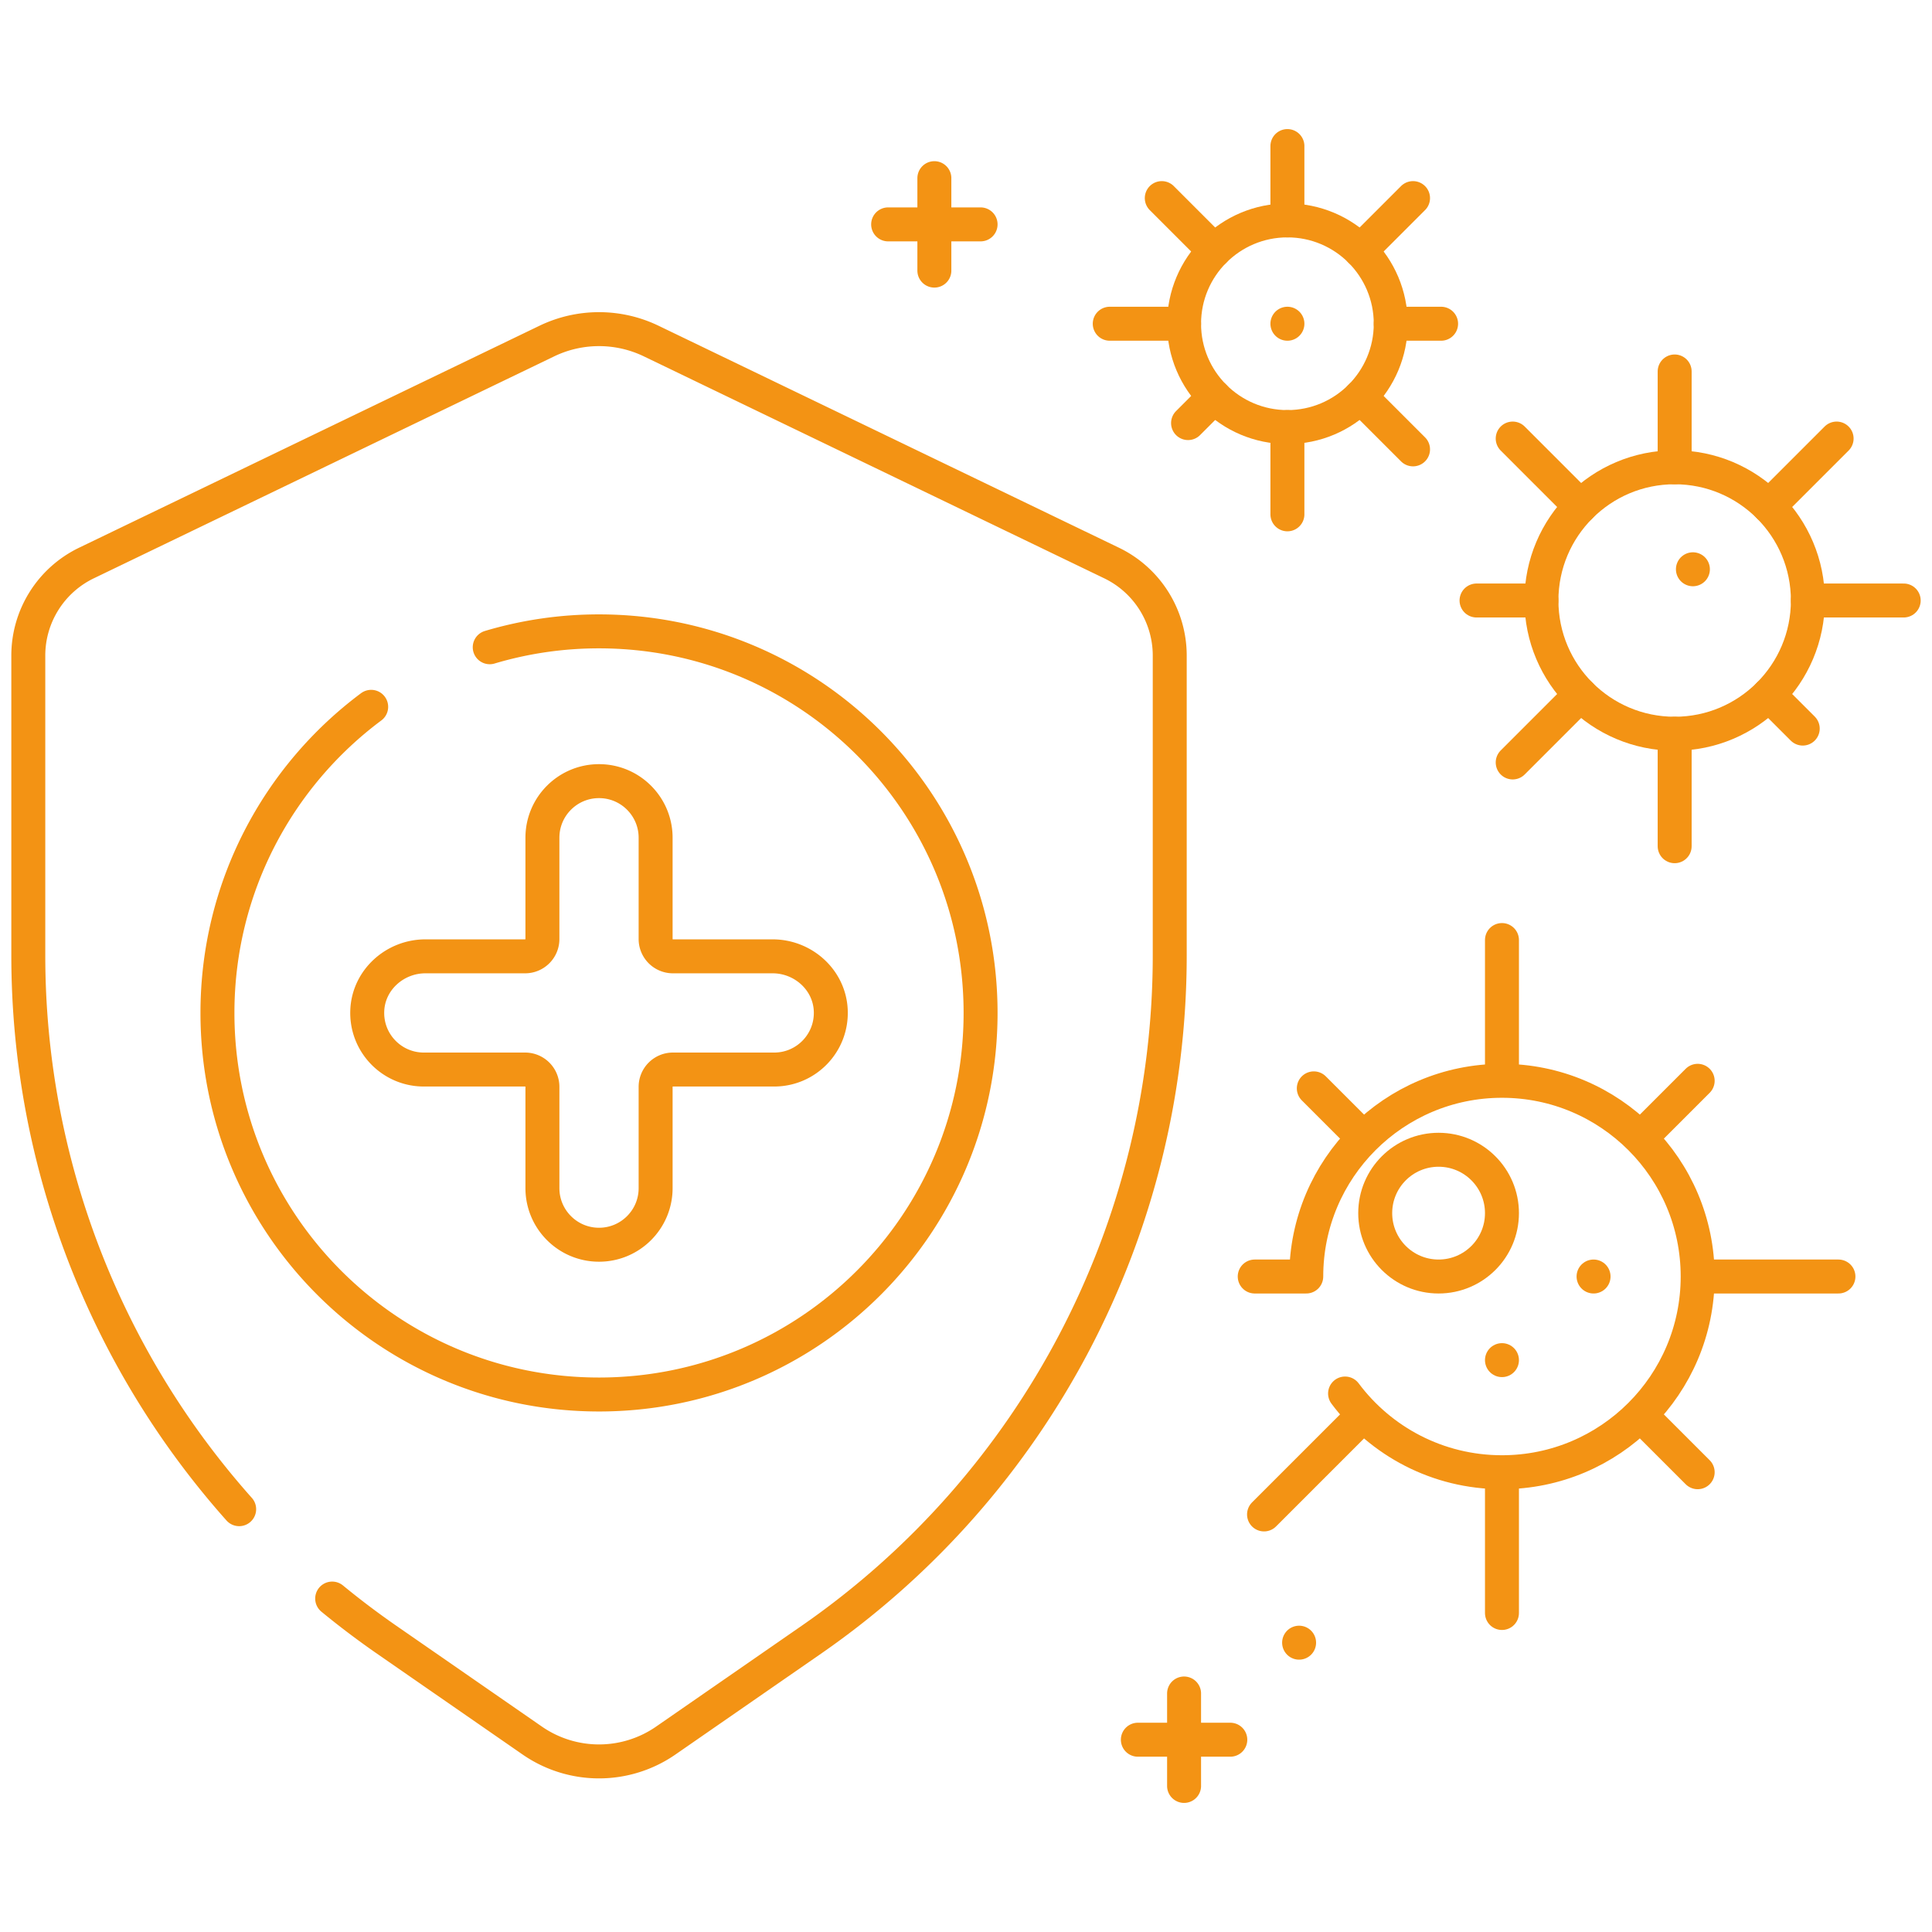
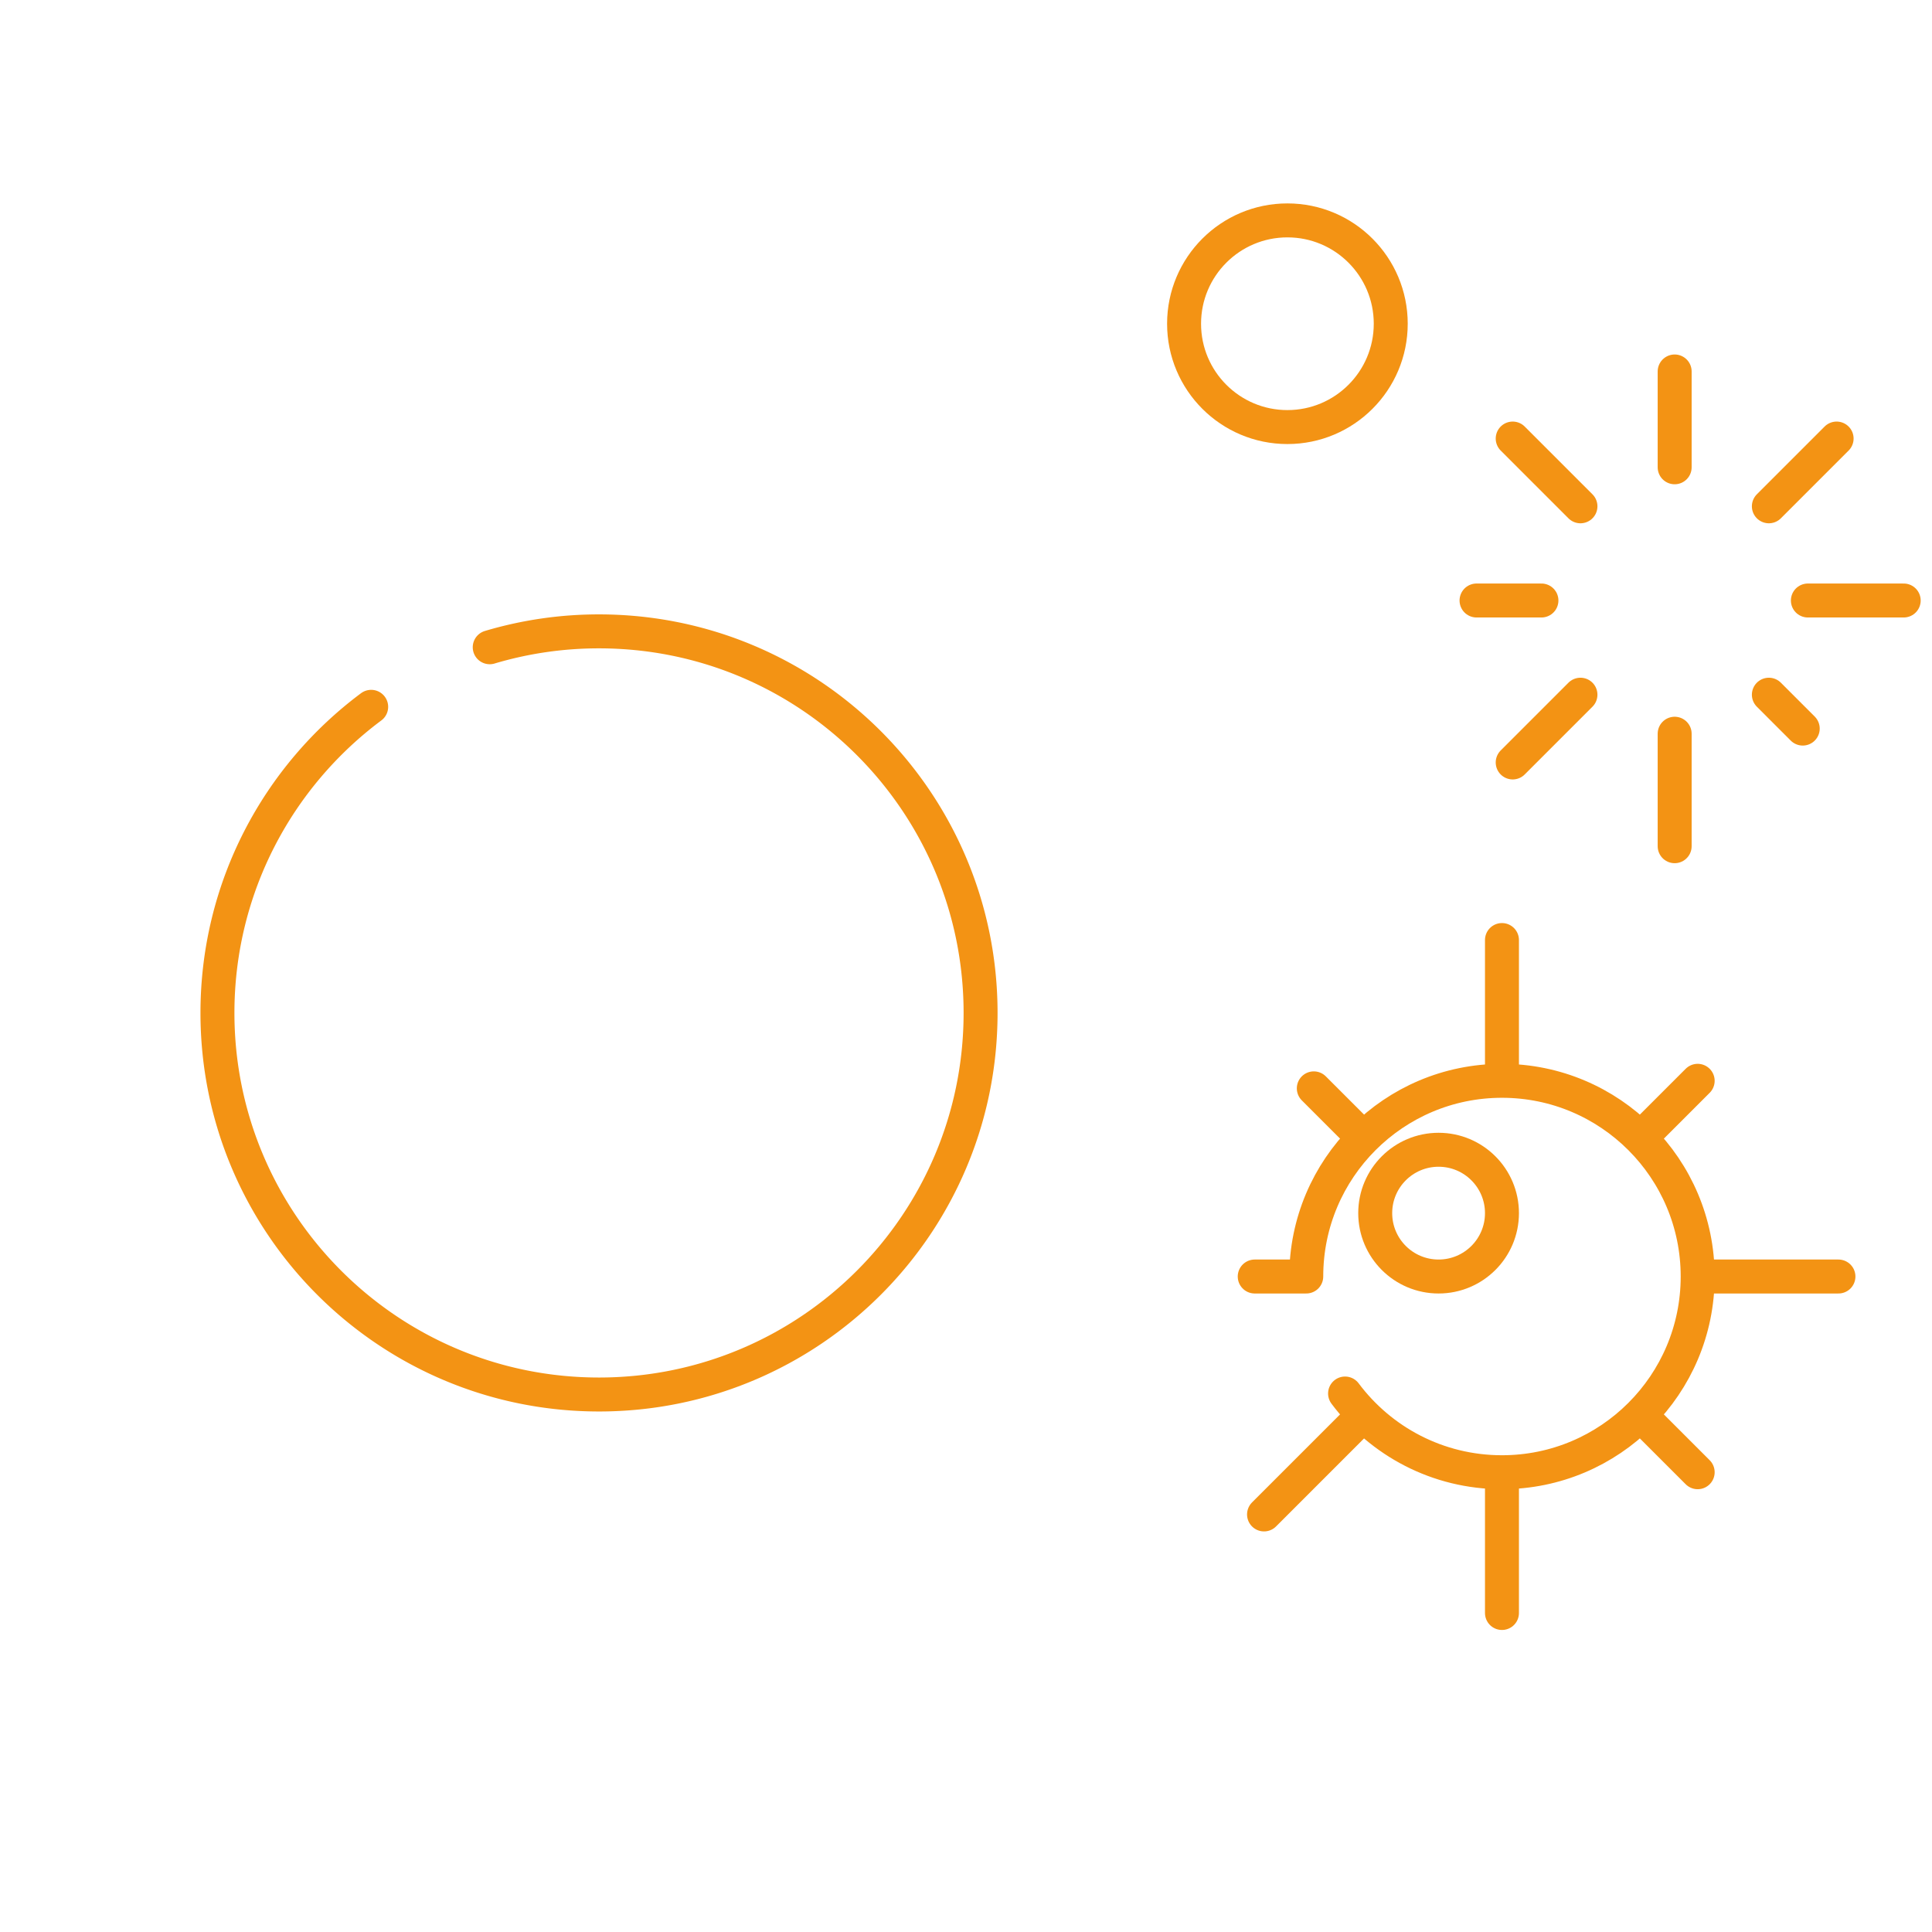
<svg xmlns="http://www.w3.org/2000/svg" version="1.1" width="512" height="512" x="0" y="0" viewBox="0 0 512 512" style="enable-background:new 0 0 512 512" xml:space="preserve" class="">
  <g>
    <path d="M129.784 171.527a101.126 101.126 0 0 1 28.961-4.208c55.847 0 101.119 45.273 101.119 101.119s-45.273 101.119-101.119 101.119S57.626 324.285 57.626 268.438c0-33.214 16.013-62.687 40.74-81.122" style="stroke-width: 9; stroke-linecap: round; stroke-linejoin: round; stroke-miterlimit: 10;" fill="none" stroke="#f39314" stroke-width="9" stroke-linecap="round" stroke-linejoin="round" stroke-miterlimit="10" data-original="#000000" opacity="1" />
-     <path d="M204.75 253.438h-26.423a4.581 4.581 0 0 1-4.581-4.581V222.01c0-8.284-6.716-15-15-15h0c-8.284 0-15 6.716-15 15v26.847a4.581 4.581 0 0 1-4.581 4.581h-26.424c-8.077 0-15.027 6.207-15.406 14.275-.405 8.614 6.458 15.725 14.983 15.725h26.847a4.581 4.581 0 0 1 4.581 4.581v26.847c0 8.284 6.716 15 15 15h0c8.284 0 15-6.716 15-15v-26.847a4.581 4.581 0 0 1 4.581-4.581h26.847c8.525 0 15.388-7.111 14.983-15.725-.381-8.068-7.33-14.275-15.407-14.275z" style="stroke-width: 9; stroke-linecap: round; stroke-linejoin: round; stroke-miterlimit: 10;" fill="none" stroke="#f39314" stroke-width="9" stroke-linecap="round" stroke-linejoin="round" stroke-miterlimit="10" data-original="#000000" opacity="1" />
-     <circle cx="443.802" cy="159.14" r="35.305" style="stroke-width: 9; stroke-linecap: round; stroke-linejoin: round; stroke-miterlimit: 10;" fill="none" stroke="#f39314" stroke-width="9" stroke-linecap="round" stroke-linejoin="round" stroke-miterlimit="10" data-original="#000000" opacity="1" />
    <path d="M443.802 123.836V98.442M479.106 159.14H504.5M443.802 194.445v29.81M408.497 159.14h-17.2M468.766 134.176l17.956-17.956M468.766 184.104l8.978 8.978M418.837 184.104l-17.956 17.956M418.837 134.176l-17.956-17.956M346.171 338.29c0-28.644 23.221-51.865 51.865-51.865s51.865 23.221 51.865 51.865c0 28.644-23.221 51.865-51.865 51.865-17.019 0-32.123-8.197-41.58-20.859M398.036 286.425v-37.306M449.901 338.29h37.305M398.036 390.155v37.305M346.171 338.29h-13.658M434.71 301.615l15.191-15.19M434.71 374.964l15.191 15.191M361.362 374.964l-26.379 26.378M361.362 301.615l-13.19-13.189" style="stroke-width: 9; stroke-linecap: round; stroke-linejoin: round; stroke-miterlimit: 10;" fill="none" stroke="#f39314" stroke-width="9" stroke-linecap="round" stroke-linejoin="round" stroke-miterlimit="10" data-original="#000000" opacity="1" />
    <circle cx="381.241" cy="321.495" r="16.795" style="stroke-width: 9; stroke-linecap: round; stroke-linejoin: round; stroke-miterlimit: 10;" fill="none" stroke="#f39314" stroke-width="9" stroke-linecap="round" stroke-linejoin="round" stroke-miterlimit="10" data-original="#000000" opacity="1" />
-     <path d="M422.31 338.29h0M398.036 360.449h0M344.276 435.326h0M448.638 150.862h0" style="stroke-width: 9; stroke-linecap: round; stroke-linejoin: round; stroke-miterlimit: 10;" fill="none" stroke="#f39314" stroke-width="9" stroke-linecap="round" stroke-linejoin="round" stroke-miterlimit="10" data-original="#000000" opacity="1" />
    <circle cx="341.177" cy="85.792" r="27.385" style="stroke-width: 9; stroke-linecap: round; stroke-linejoin: round; stroke-miterlimit: 10;" fill="none" stroke="#f39314" stroke-width="9" stroke-linecap="round" stroke-linejoin="round" stroke-miterlimit="10" data-original="#000000" opacity="1" />
-     <path d="M341.177 58.407V38.71M313.792 85.792h-19.697M341.177 113.178v23.123M368.562 85.792h13.342M321.813 66.428 307.885 52.5M321.813 105.157l-6.964 6.964M360.541 105.157l13.928 13.928M360.541 66.428 374.469 52.5M341.177 85.792h0M247.616 47.216v24.496M259.864 59.464h-24.496M313.792 448.794v24.496M326.04 461.042h-24.496M63.38 399.948C27.782 359.983 7.5 307.904 7.5 253.195v-79.457a27.234 27.234 0 0 1 15.407-24.532l122.001-58.819a31.866 31.866 0 0 1 27.675 0l122.001 58.819a27.235 27.235 0 0 1 15.407 24.532v79.457c0 72.385-35.506 140.165-95.013 181.378l-38.536 26.689a31.08 31.08 0 0 1-35.392 0l-38.536-26.689c-5-3.463-9.83-7.113-14.484-10.938" style="stroke-width: 9; stroke-linecap: round; stroke-linejoin: round; stroke-miterlimit: 10;" fill="none" stroke="#f39314" stroke-width="9" stroke-linecap="round" stroke-linejoin="round" stroke-miterlimit="10" data-original="#000000" opacity="1" />
  </g>
</svg>